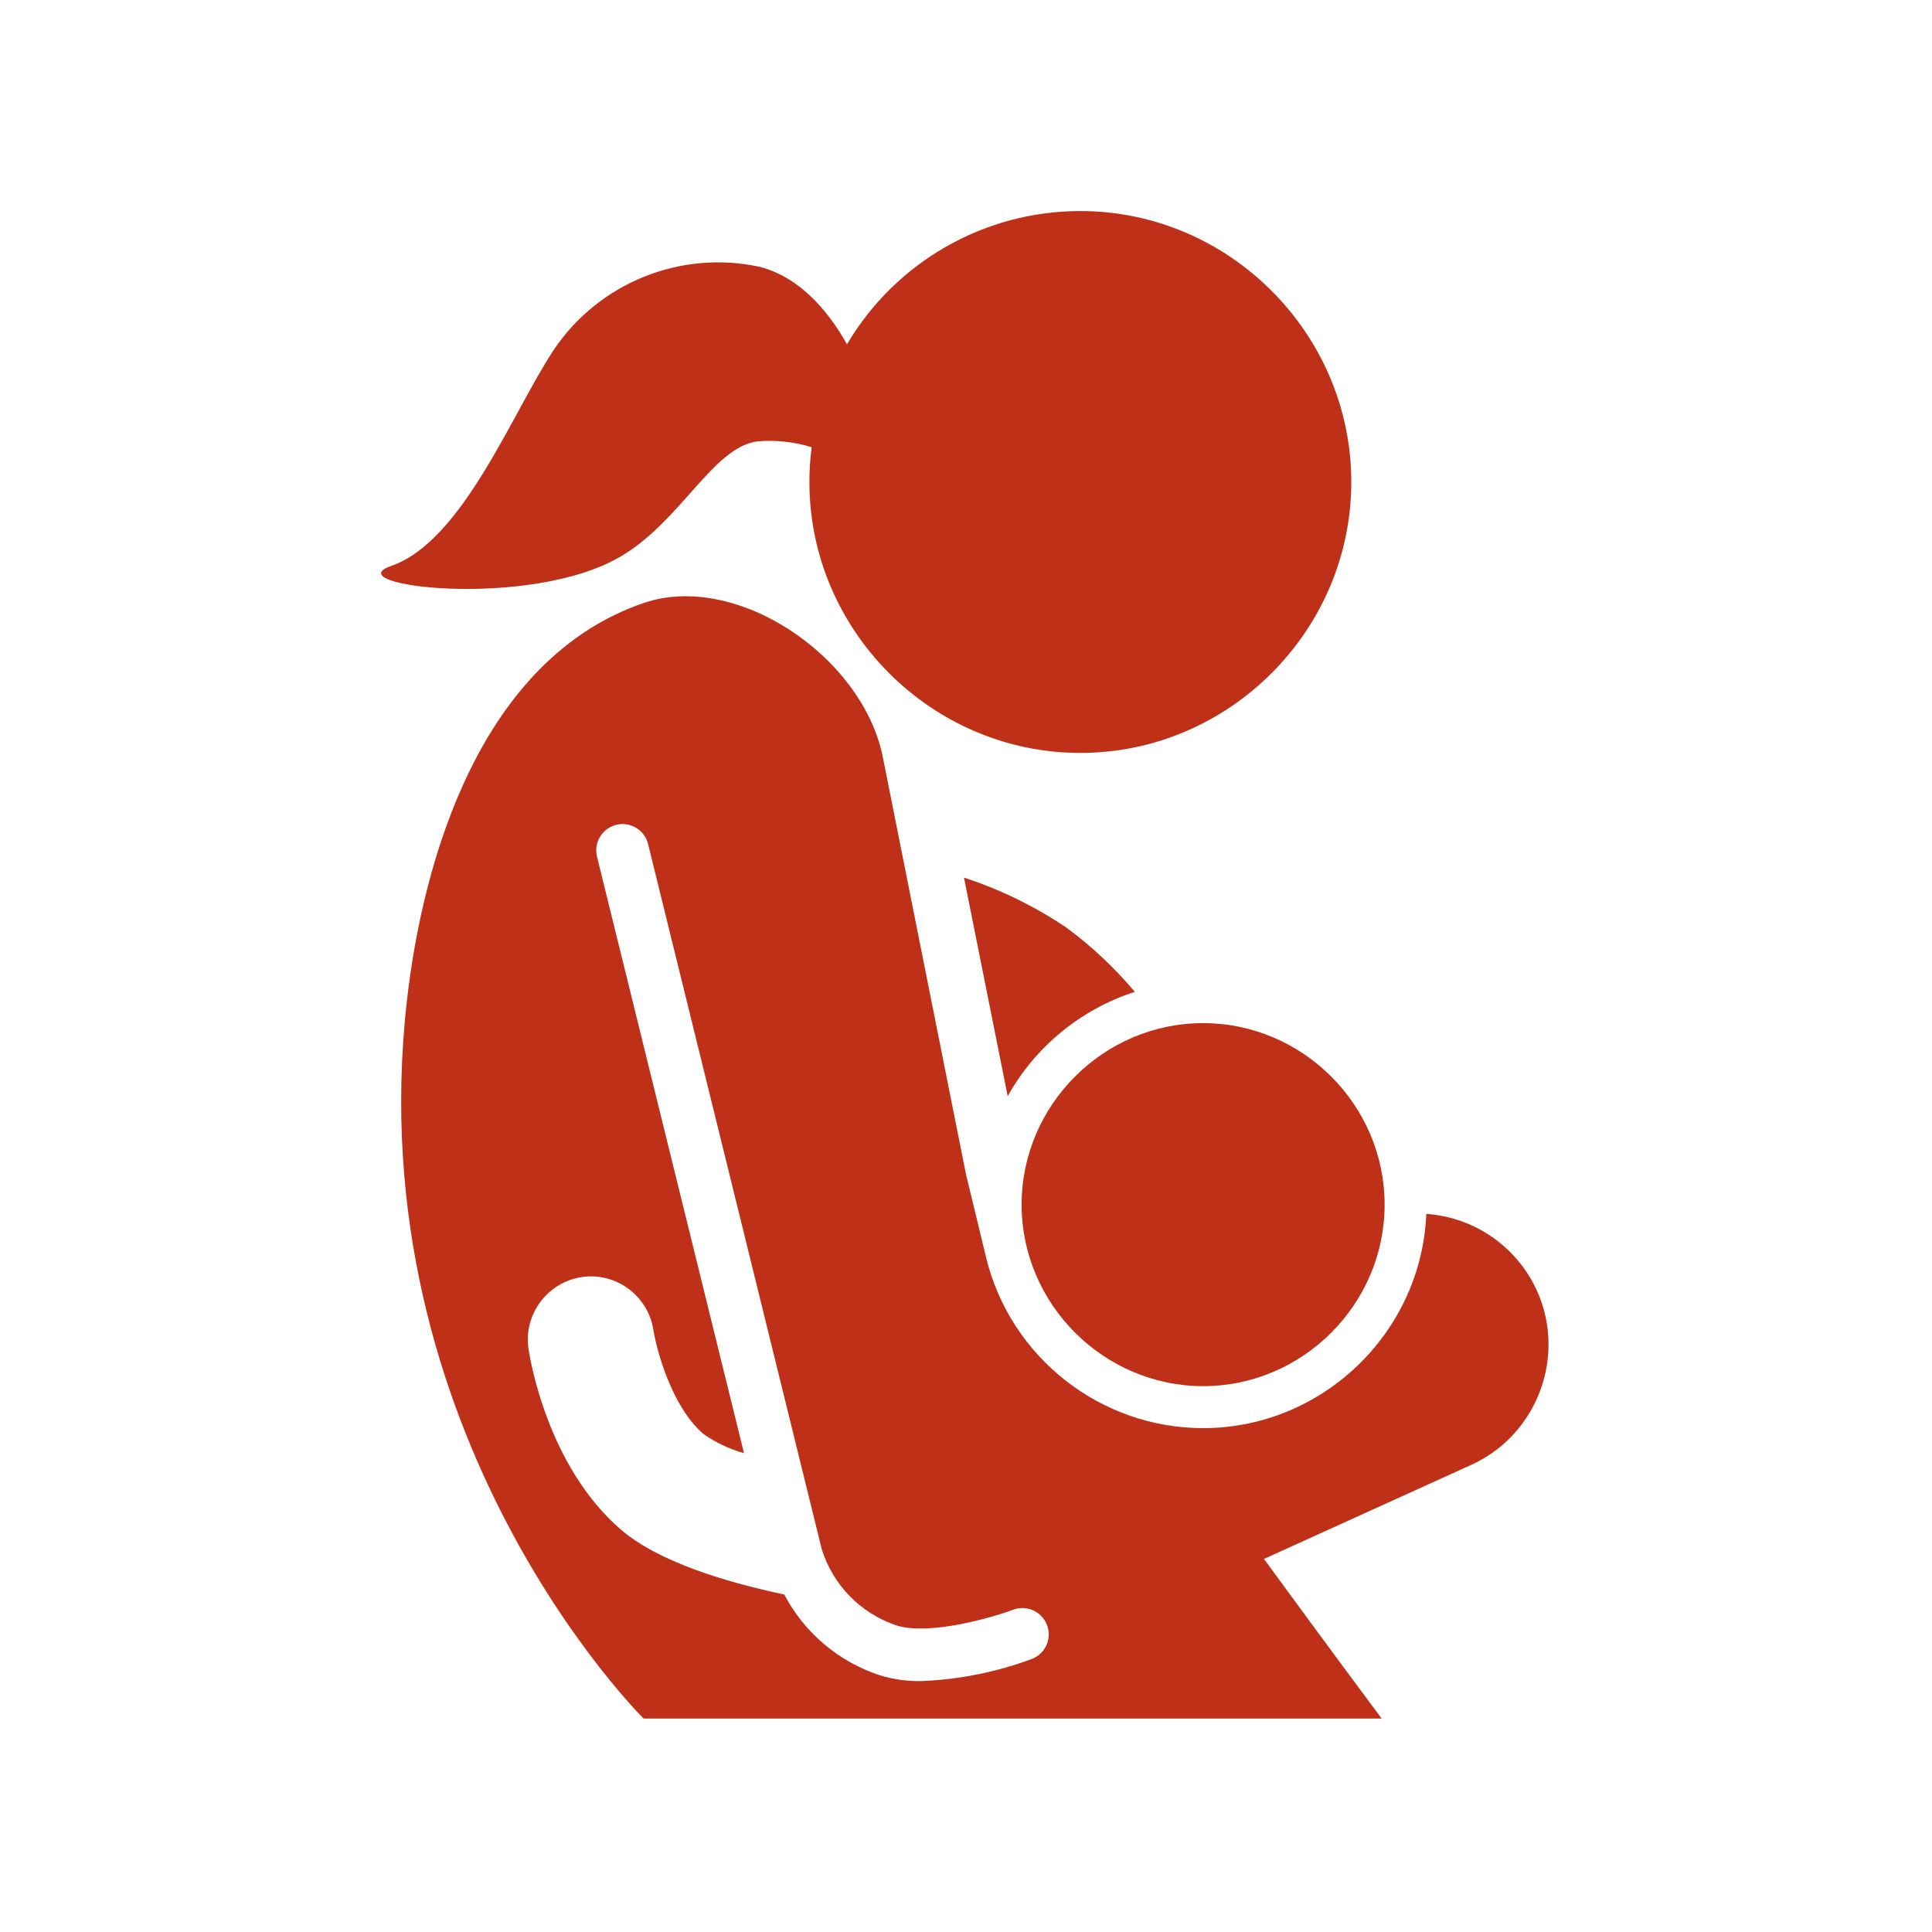
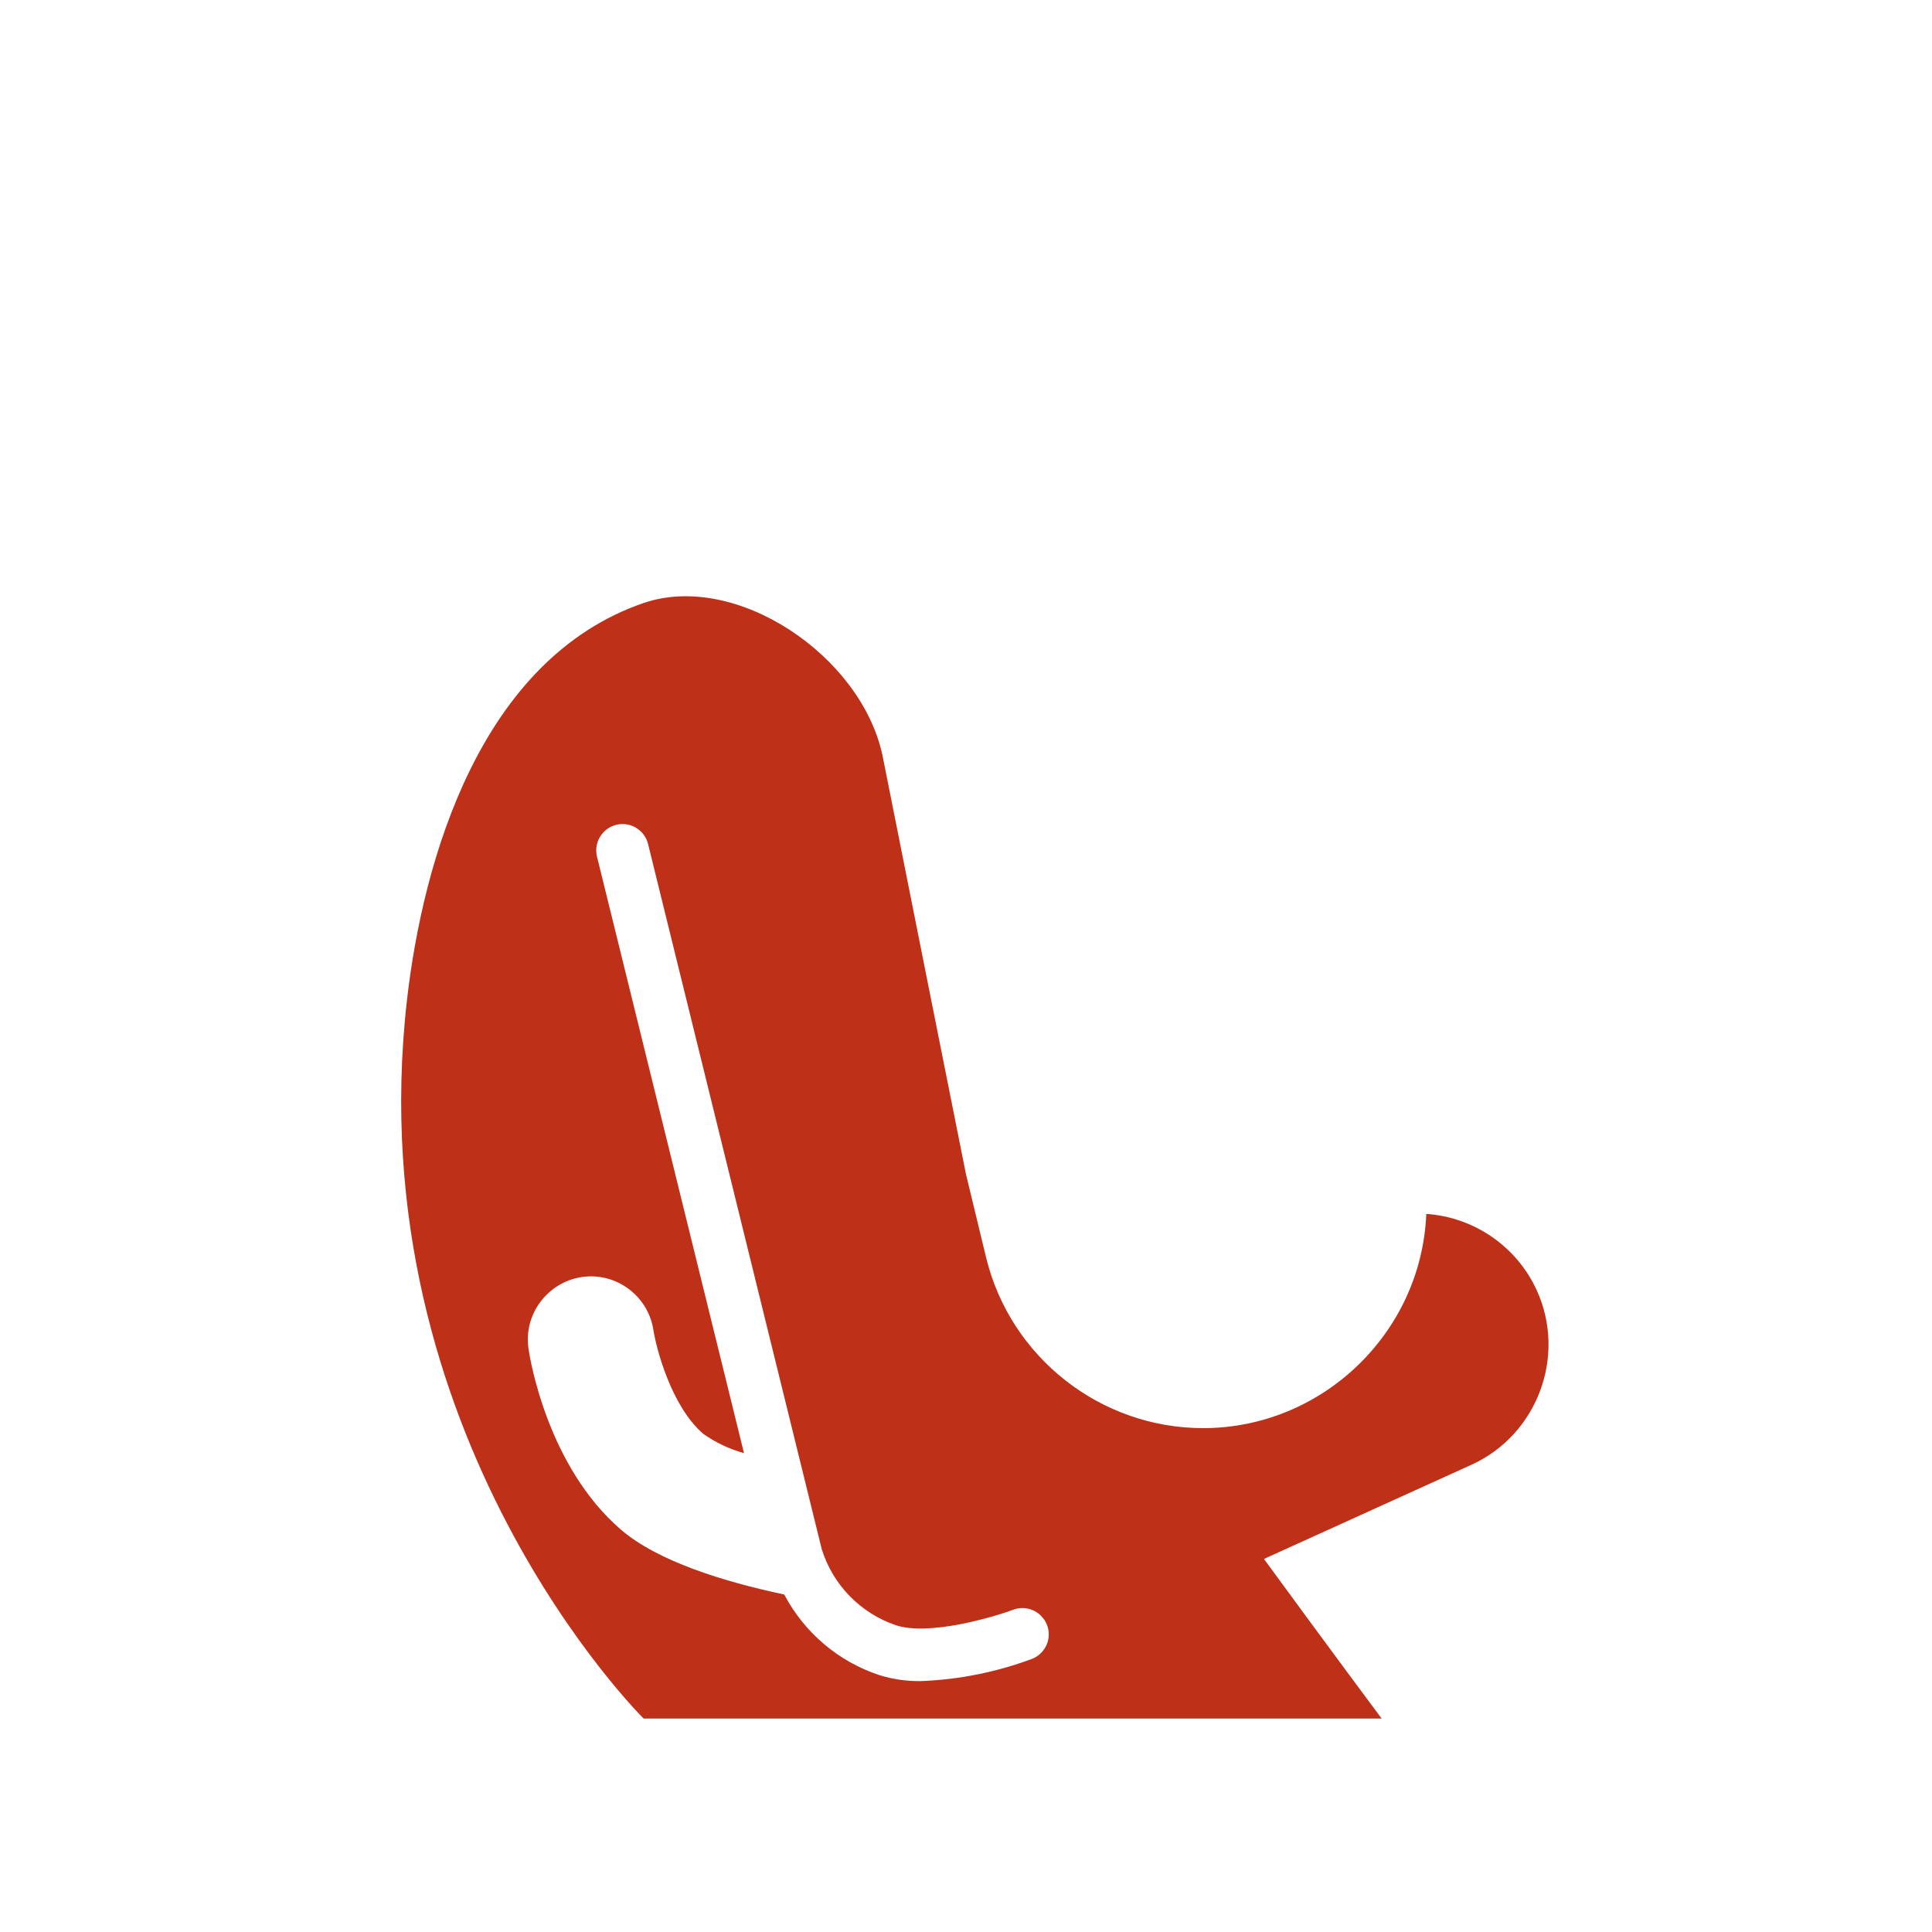
<svg xmlns="http://www.w3.org/2000/svg" xmlns:ns1="http://www.serif.com/" width="100%" height="100%" viewBox="0 0 534 534" version="1.1" xml:space="preserve" style="fill-rule:evenodd;clip-rule:evenodd;stroke-linejoin:round;stroke-miterlimit:2;">
  <rect id="breast-milk" x="0" y="0" width="533.333" height="533.333" style="fill:none;" />
  <g id="breast-milk1" ns1:id="breast-milk">
    <g>
-       <path d="M298.604,58.333c-26.477,-0.009 -51.061,14.032 -64.504,36.842c-4.121,-7.433 -12.05,-18.375 -24.212,-21.446c-21.742,-4.662 -44.254,4.39 -56.717,22.804c-11.638,17.496 -25.208,53.025 -45.088,59.909c-15.504,5.375 38.3,12.204 63.505,-2.646c16.695,-9.833 25.47,-30.225 37.812,-31.817c5.037,-0.409 10.106,0.143 14.938,1.625c-0.413,3.189 -0.621,6.401 -0.621,9.617c0,41.082 33.806,74.887 74.888,74.887c41.082,0 74.887,-33.805 74.887,-74.887c0,-41.082 -33.805,-74.888 -74.887,-74.888c-0,0 -0.001,0 -0.001,0" style="fill:#bf3019;fill-rule:nonzero;" />
-       <path d="M278.525,302.979c7.648,-13.699 20.206,-24.007 35.133,-28.837c-5.588,-6.652 -11.945,-12.619 -18.937,-17.775c-8.743,-5.886 -18.26,-10.53 -28.279,-13.8l12.083,60.412Z" style="fill:#bf3019;fill-rule:nonzero;" />
      <path d="M424.796,356.721c-5.51,-12.135 -17.279,-20.295 -30.575,-21.2c-1.344,32.885 -28.765,59.209 -61.678,59.209c-28.39,-0 -53.295,-19.586 -59.989,-47.176l-5.562,-23.004c-0,0 -23.075,-115.625 -23.096,-115.875c-6.008,-27.625 -40.55,-50.717 -65.996,-42.008c-45.117,15.479 -61.037,70.958 -65.45,110.058c-13.575,120.225 65.446,198.275 65.446,198.275l203.987,0c0,0 -13.445,-18.008 -32.529,-44.112l57.359,-26.034c18.157,-8.248 26.318,-29.97 18.083,-48.133m-139.638,101.817c-9.802,3.642 -20.121,5.704 -30.57,6.108c-3.934,0.067 -7.853,-0.496 -11.609,-1.667c-11.281,-3.757 -20.681,-11.739 -26.216,-22.262c-16.788,-3.554 -35.03,-9.204 -45.192,-17.971c-20.075,-17.333 -25,-46.596 -25.488,-49.879c-0.132,-0.87 -0.198,-1.748 -0.198,-2.627c-0,-9.576 7.879,-17.455 17.455,-17.455c8.588,-0 15.963,6.337 17.256,14.828c0.867,5.437 5.029,21.15 13.792,28.708c3.417,2.405 7.223,4.206 11.25,5.325l-40.63,-164.875c-0.14,-0.569 -0.21,-1.152 -0.21,-1.738c-0,-3.988 3.282,-7.271 7.271,-7.271c3.335,0 6.263,2.295 7.06,5.534l47.996,194.879c3.068,9.861 10.677,17.681 20.45,21.017c9.088,3.041 26.938,-2.196 32.471,-4.271c0.817,-0.307 1.683,-0.464 2.556,-0.464c3.99,-0 7.273,3.283 7.273,7.272c-0,3.024 -1.886,5.746 -4.717,6.809" style="fill:#bf3019;fill-rule:nonzero;" />
-       <path d="M332.546,383.129c27.52,-0.004 50.162,-22.651 50.162,-50.171c0,-27.523 -22.648,-50.17 -50.17,-50.17c-27.523,-0 -50.171,22.647 -50.171,50.17c0.029,27.515 22.664,50.146 50.179,50.171" style="fill:#bf3019;fill-rule:nonzero;" />
    </g>
  </g>
</svg>